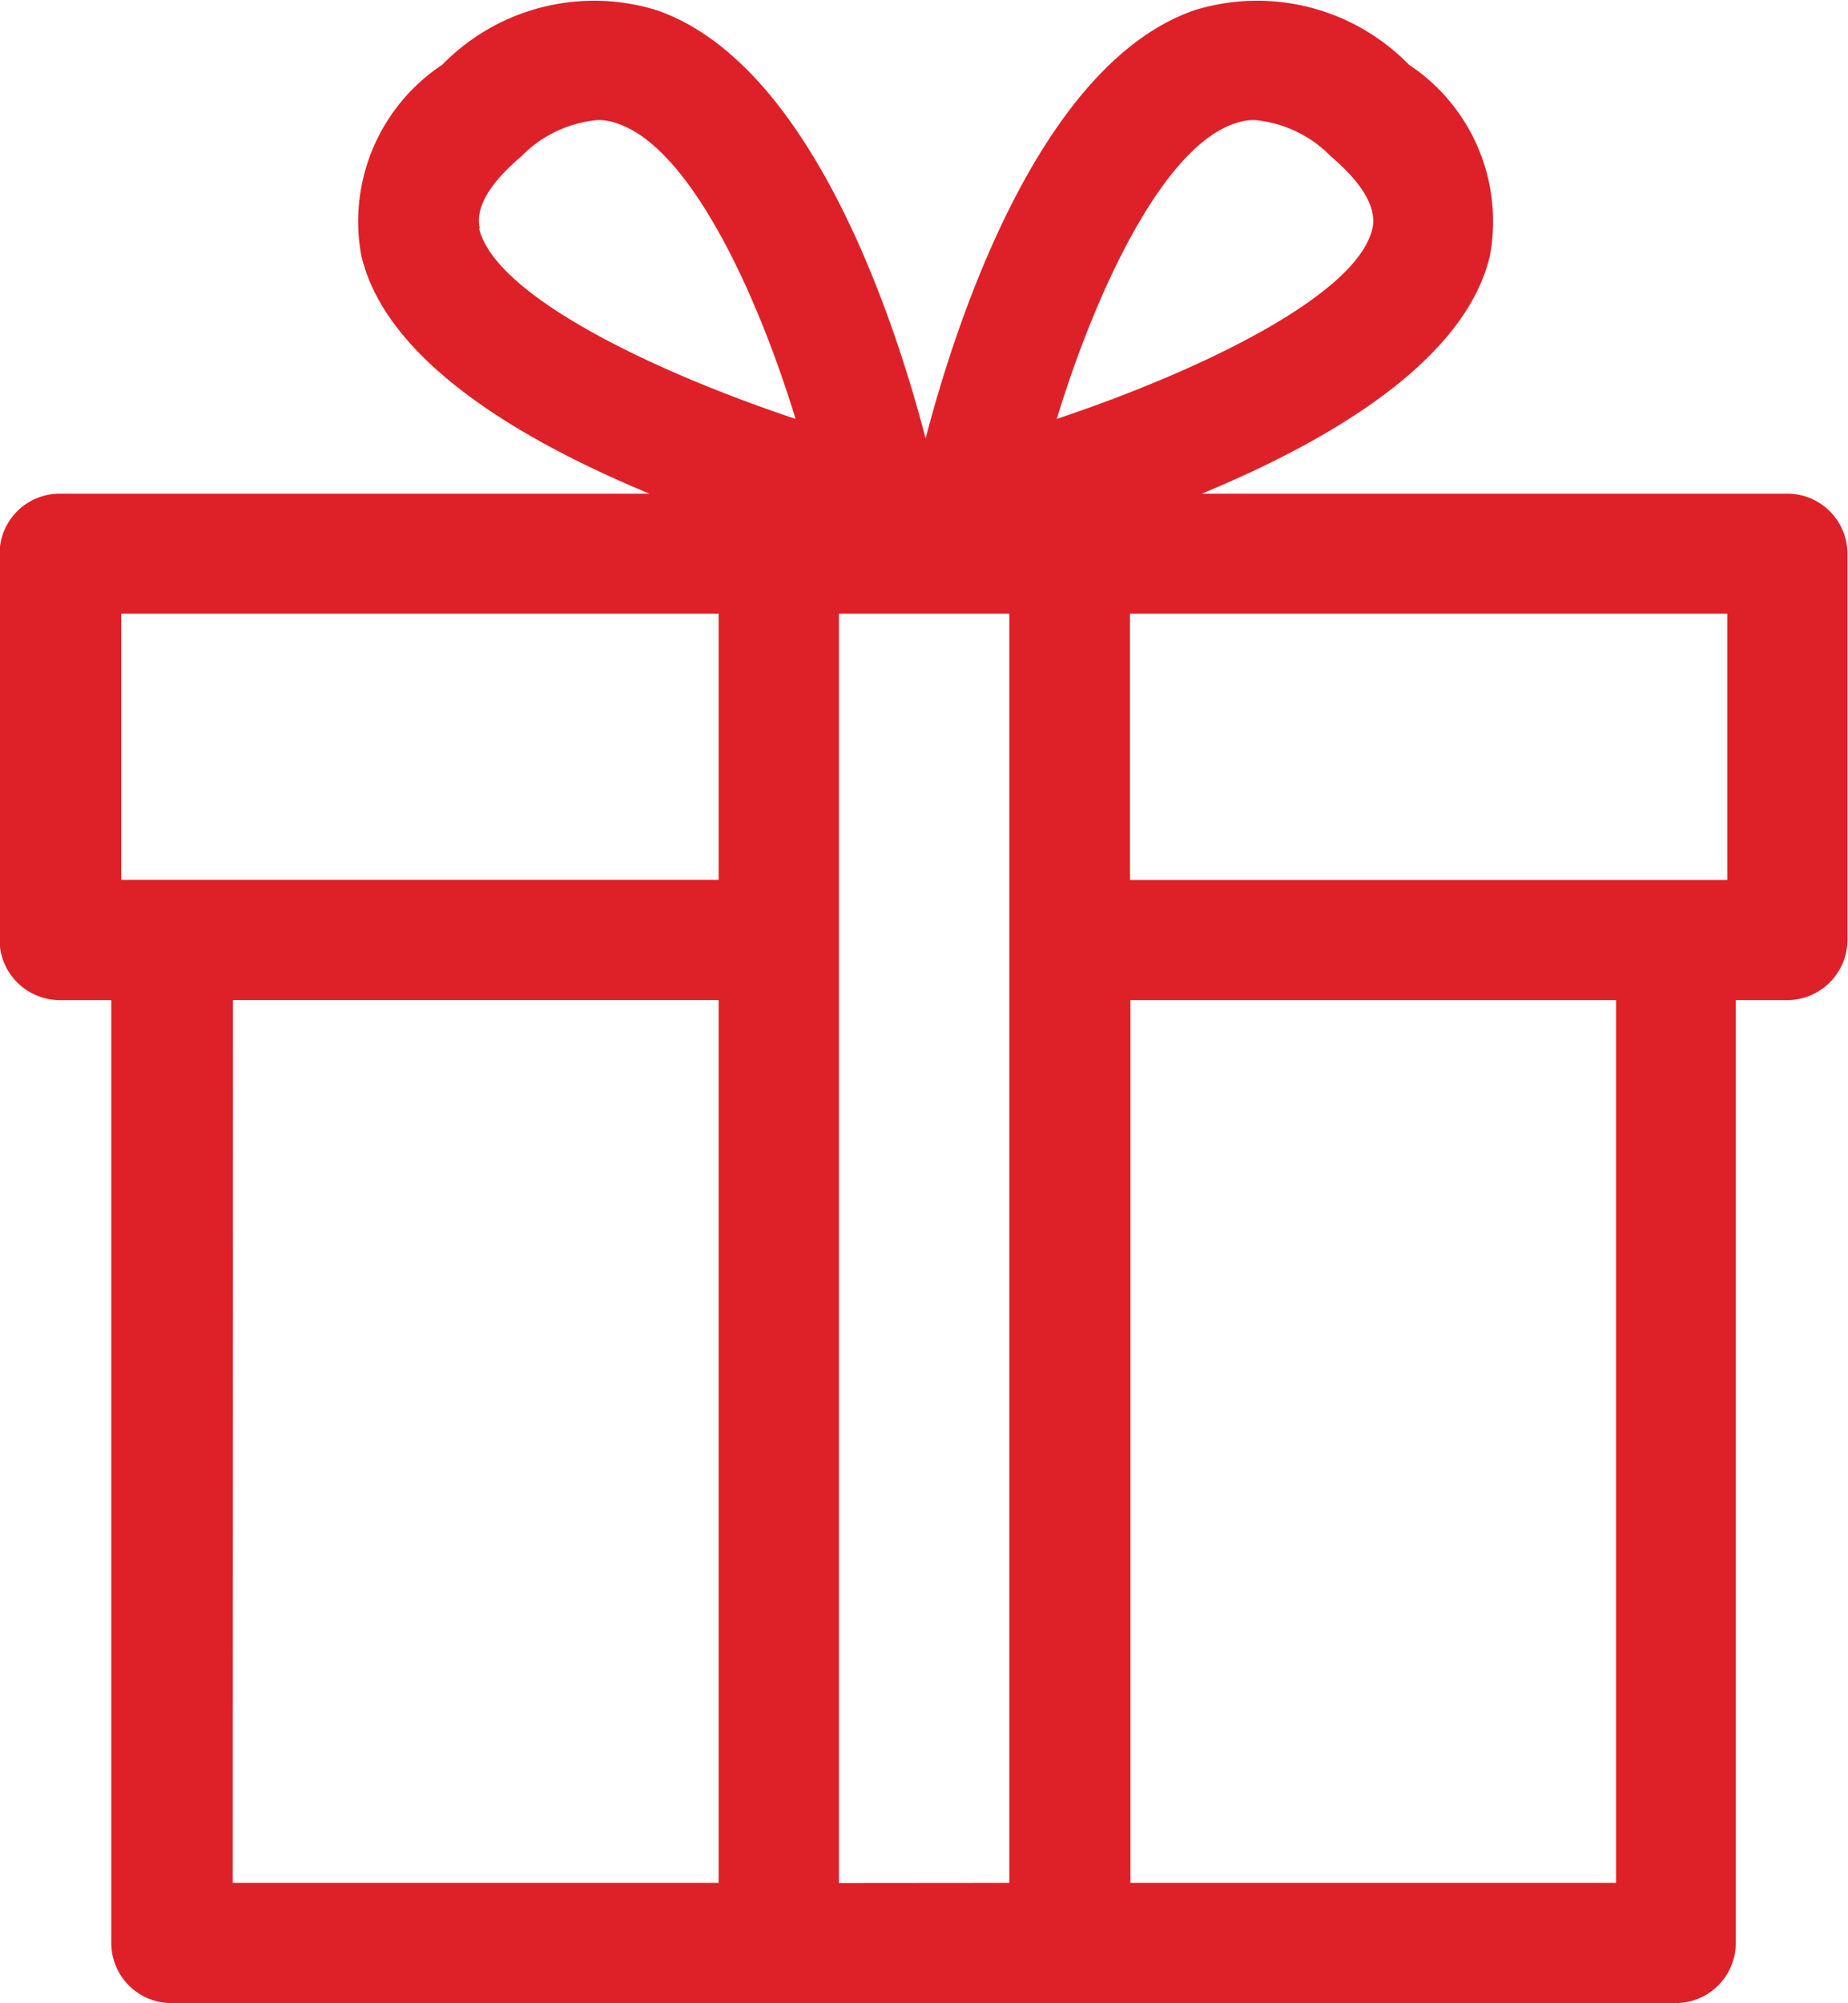
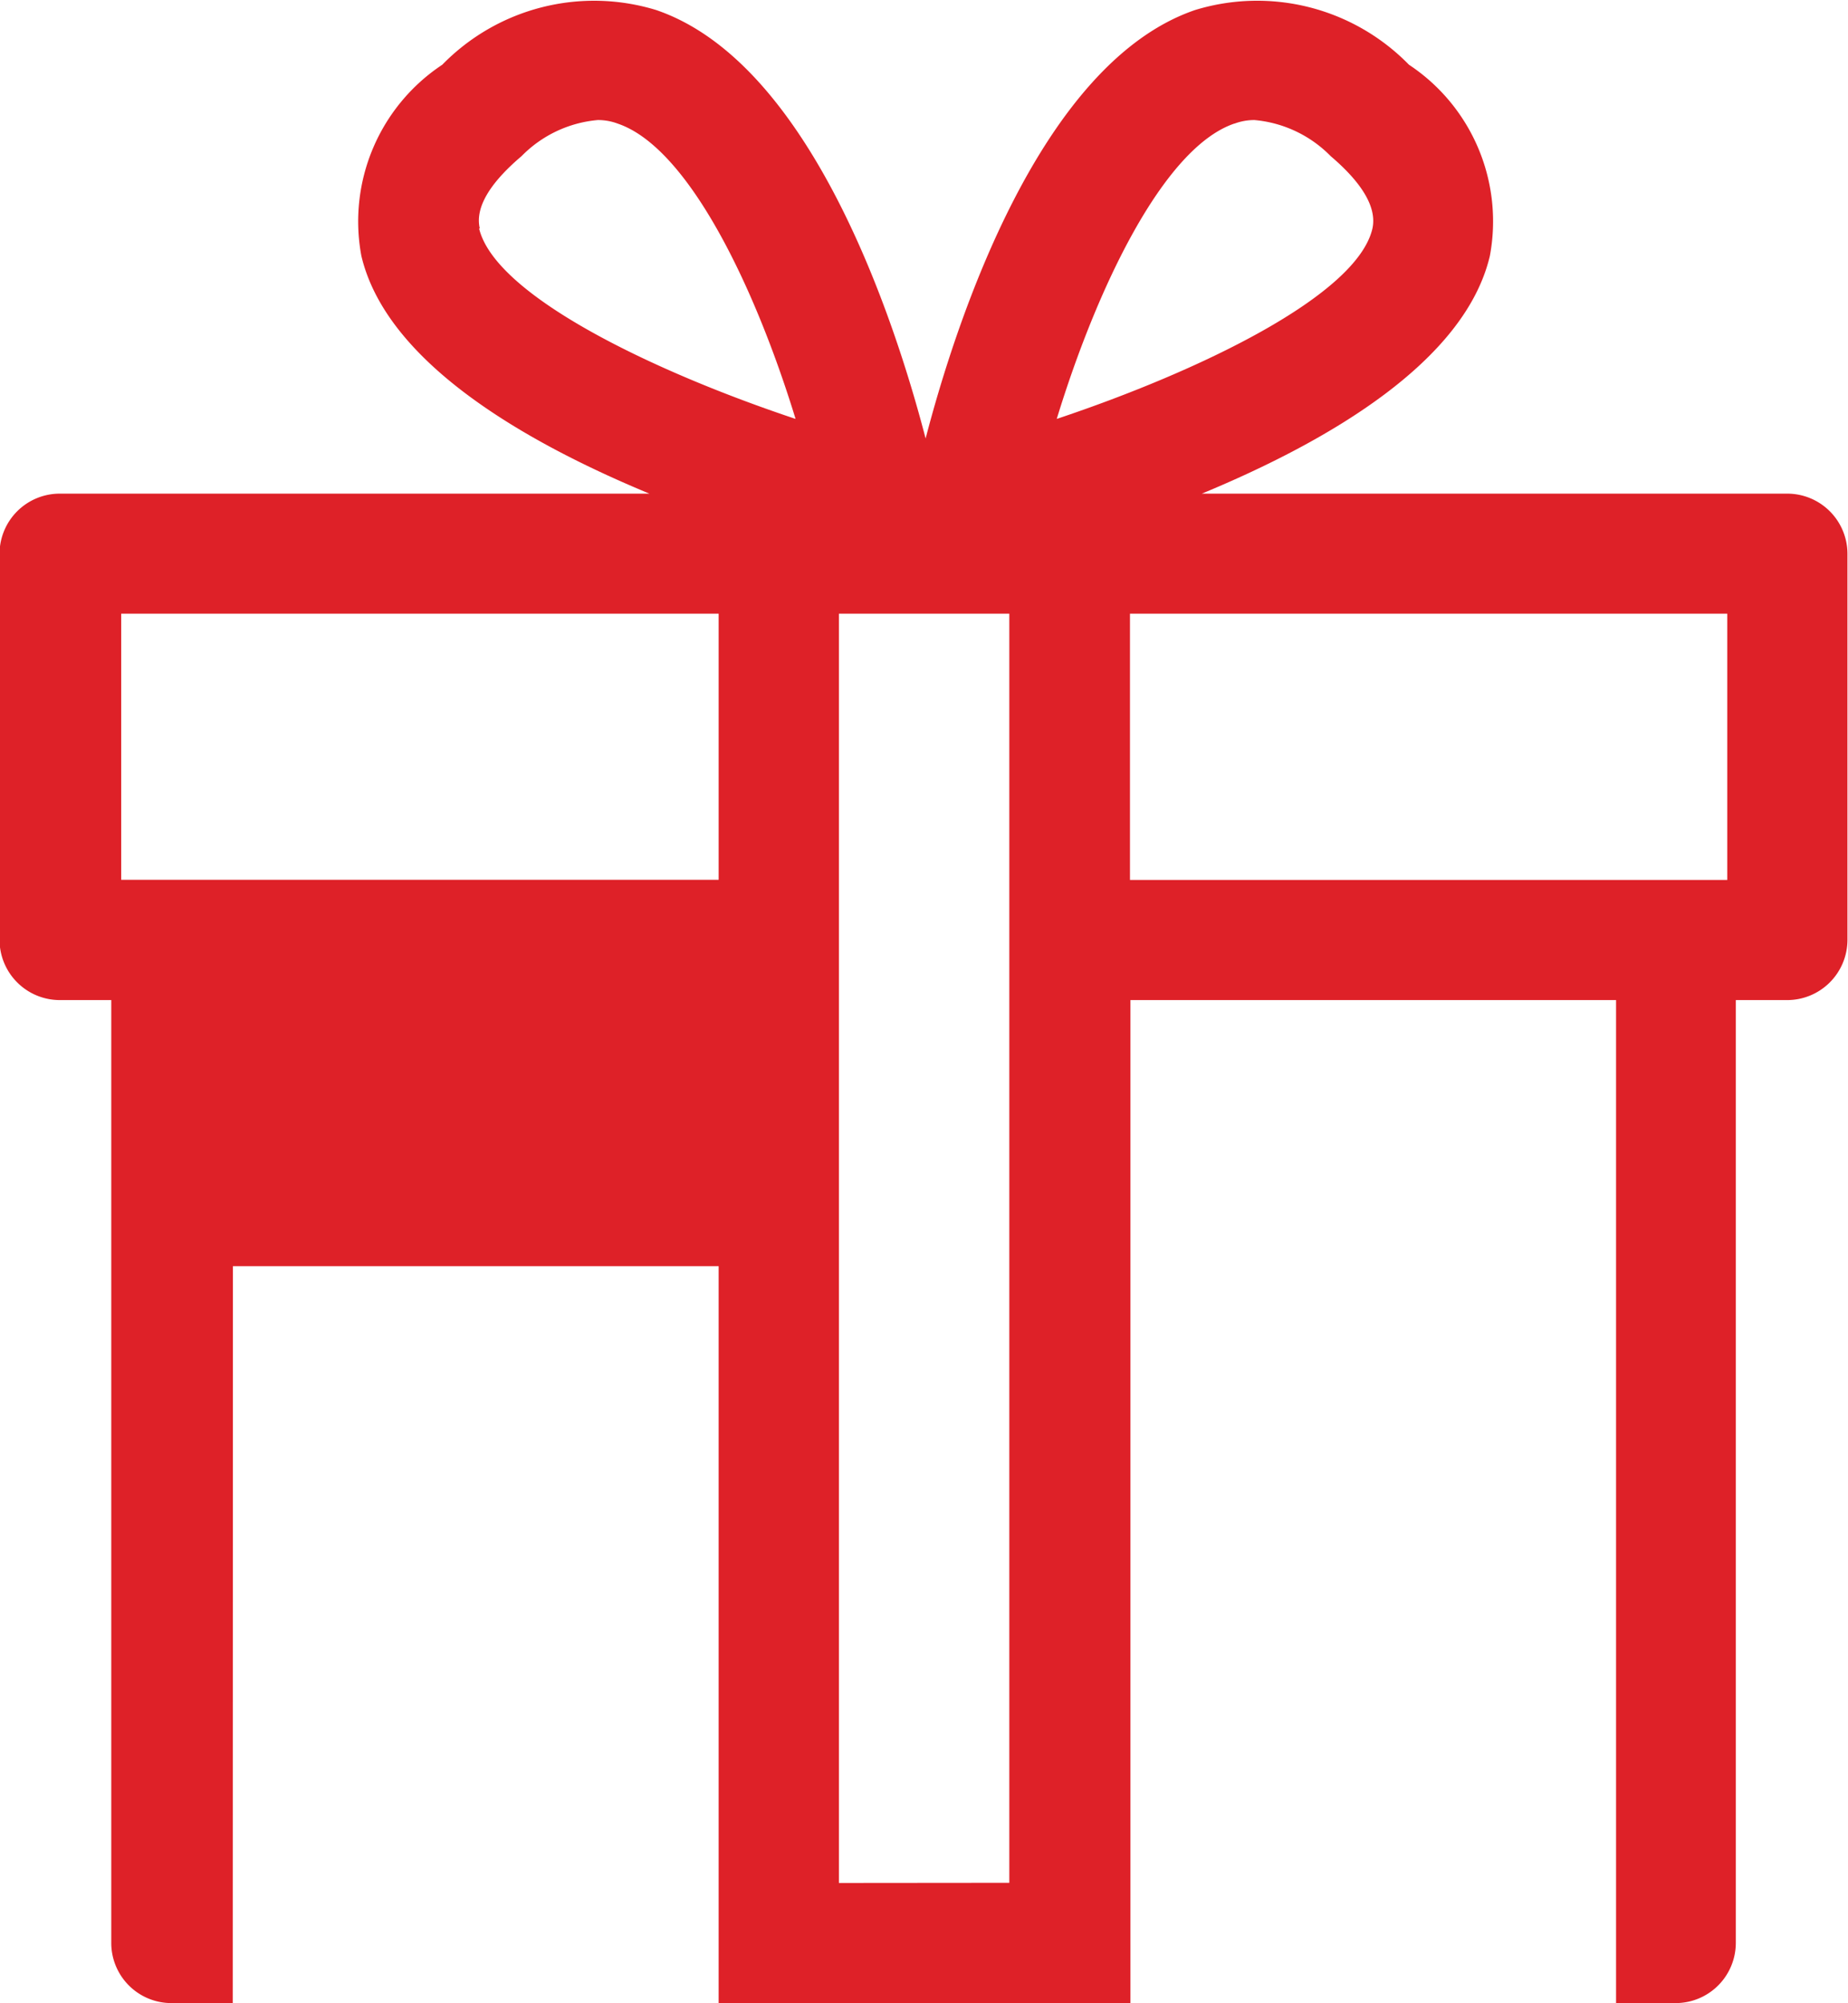
<svg xmlns="http://www.w3.org/2000/svg" width="24" height="26" viewBox="0 0 24 26">
  <g id="グループ_253" data-name="グループ 253" transform="translate(-545.078 -440.235)">
-     <path id="パス_370" data-name="パス 370" d="M568.294,446.642h-7.608c1.643-.68,3.417-1.712,3.741-3.086a2.437,2.437,0,0,0-1.051-2.481,2.755,2.755,0,0,0-2.777-.71c-2.008.686-3.1,4.024-3.5,5.561-.4-1.537-1.488-4.875-3.5-5.561a2.756,2.756,0,0,0-2.777.71,2.44,2.44,0,0,0-1.051,2.481c.324,1.374,2.1,2.406,3.741,3.086h-7.656a.782.782,0,0,0-.784.779v5.014a.783.783,0,0,0,.784.78h.667v12.239a.781.781,0,0,0,.783.779h7.866l.011,0h3.78l.01,0h7.864a.782.782,0,0,0,.784-.779V453.215h.666a.783.783,0,0,0,.784-.78V447.42A.782.782,0,0,0,568.294,446.642Zm-.784,5.014h-7.757V448.2h7.757Zm-11.537,13.018V448.2h2.213v16.472Zm5.136-22.834a.736.736,0,0,1,.26-.047,1.582,1.582,0,0,1,.99.468c.422.359.6.675.543.939-.2.872-2.253,1.855-4.1,2.472C559.318,443.985,560.184,442.154,561.108,441.839Zm-9.8,1.36c-.062-.265.121-.581.543-.939a1.579,1.579,0,0,1,.99-.468.73.73,0,0,1,.26.047c.925.315,1.791,2.146,2.308,3.832C553.557,445.054,551.509,444.071,551.3,443.2Zm-4.657,5h7.759v3.454h-7.759Zm1.451,5.014h6.308v11.458H548.1Zm17.963,11.458h-6.307V453.215h6.307Z" transform="translate(0 0)" fill="#de2128" />
+     <path id="パス_370" data-name="パス 370" d="M568.294,446.642h-7.608c1.643-.68,3.417-1.712,3.741-3.086a2.437,2.437,0,0,0-1.051-2.481,2.755,2.755,0,0,0-2.777-.71c-2.008.686-3.1,4.024-3.5,5.561-.4-1.537-1.488-4.875-3.5-5.561a2.756,2.756,0,0,0-2.777.71,2.44,2.44,0,0,0-1.051,2.481c.324,1.374,2.1,2.406,3.741,3.086h-7.656a.782.782,0,0,0-.784.779v5.014a.783.783,0,0,0,.784.78h.667v12.239a.781.781,0,0,0,.783.779h7.866l.011,0h3.78l.01,0h7.864a.782.782,0,0,0,.784-.779V453.215h.666a.783.783,0,0,0,.784-.78V447.42A.782.782,0,0,0,568.294,446.642Zm-.784,5.014h-7.757V448.2h7.757Zm-11.537,13.018V448.2h2.213v16.472Zm5.136-22.834a.736.736,0,0,1,.26-.047,1.582,1.582,0,0,1,.99.468c.422.359.6.675.543.939-.2.872-2.253,1.855-4.1,2.472C559.318,443.985,560.184,442.154,561.108,441.839Zm-9.8,1.36c-.062-.265.121-.581.543-.939a1.579,1.579,0,0,1,.99-.468.73.73,0,0,1,.26.047c.925.315,1.791,2.146,2.308,3.832C553.557,445.054,551.509,444.071,551.3,443.2Zm-4.657,5h7.759v3.454h-7.759m1.451,5.014h6.308v11.458H548.1Zm17.963,11.458h-6.307V453.215h6.307Z" transform="translate(0 0)" fill="#de2128" />
  </g>
</svg>